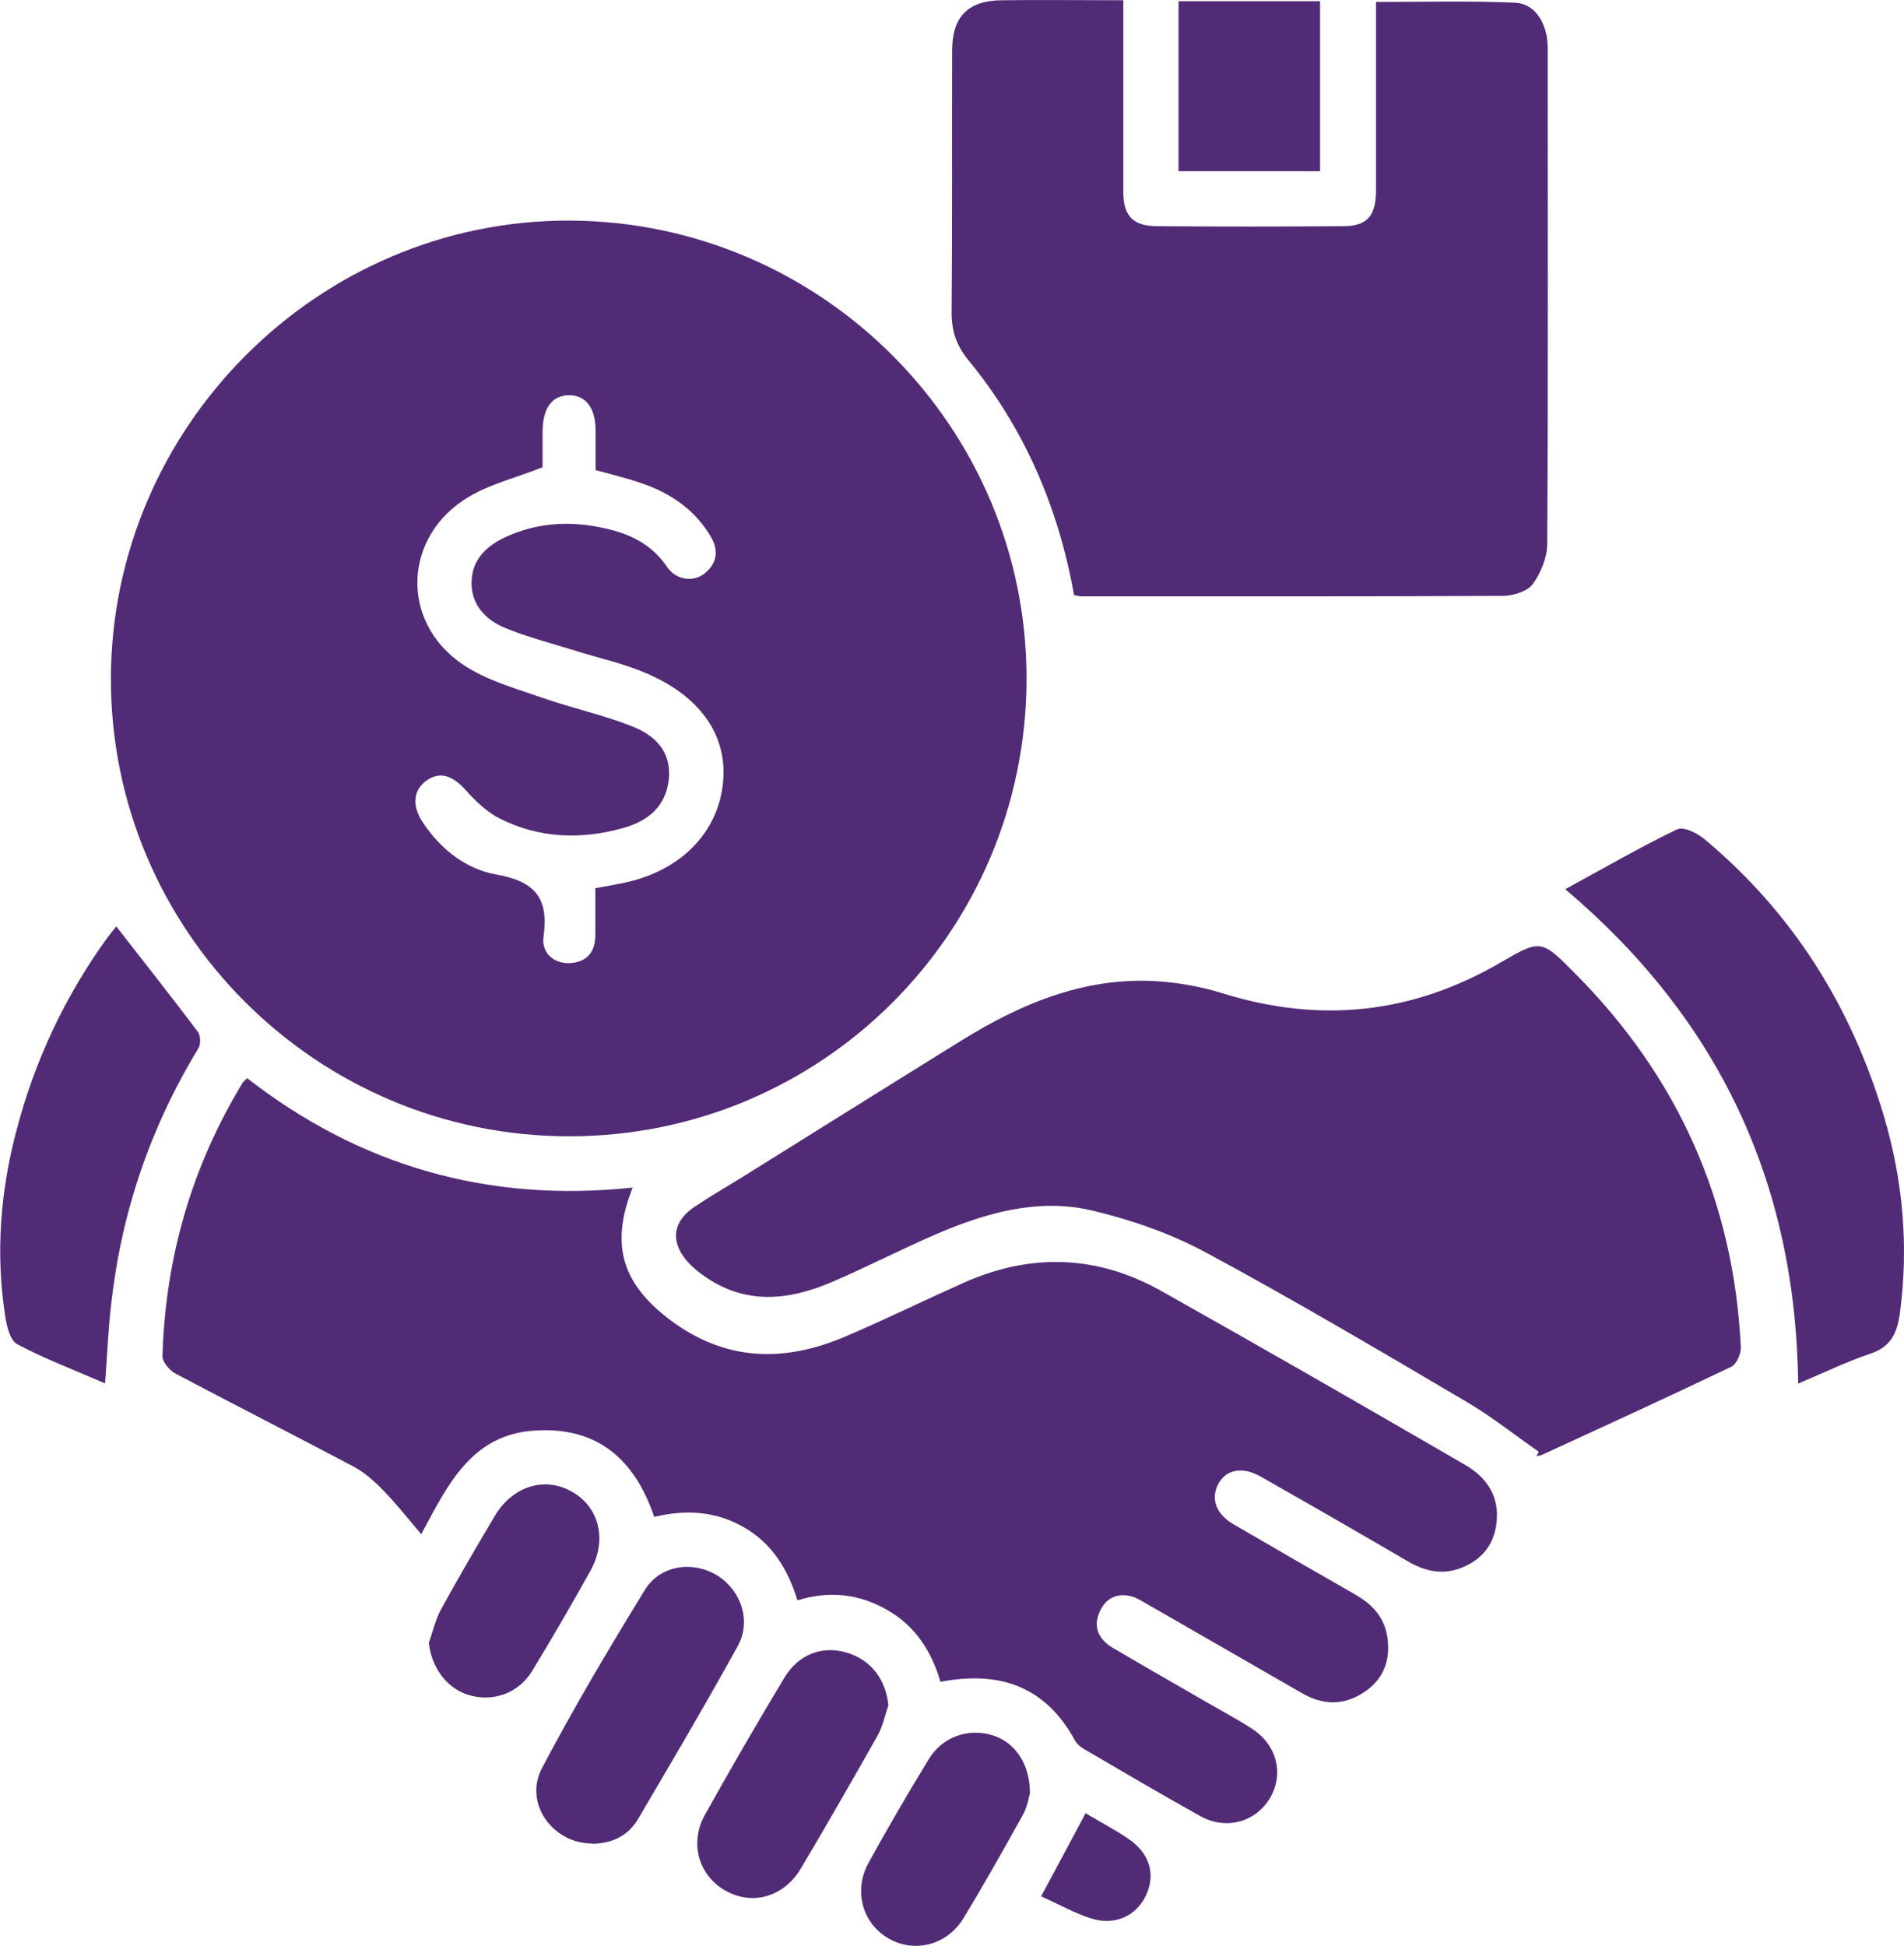
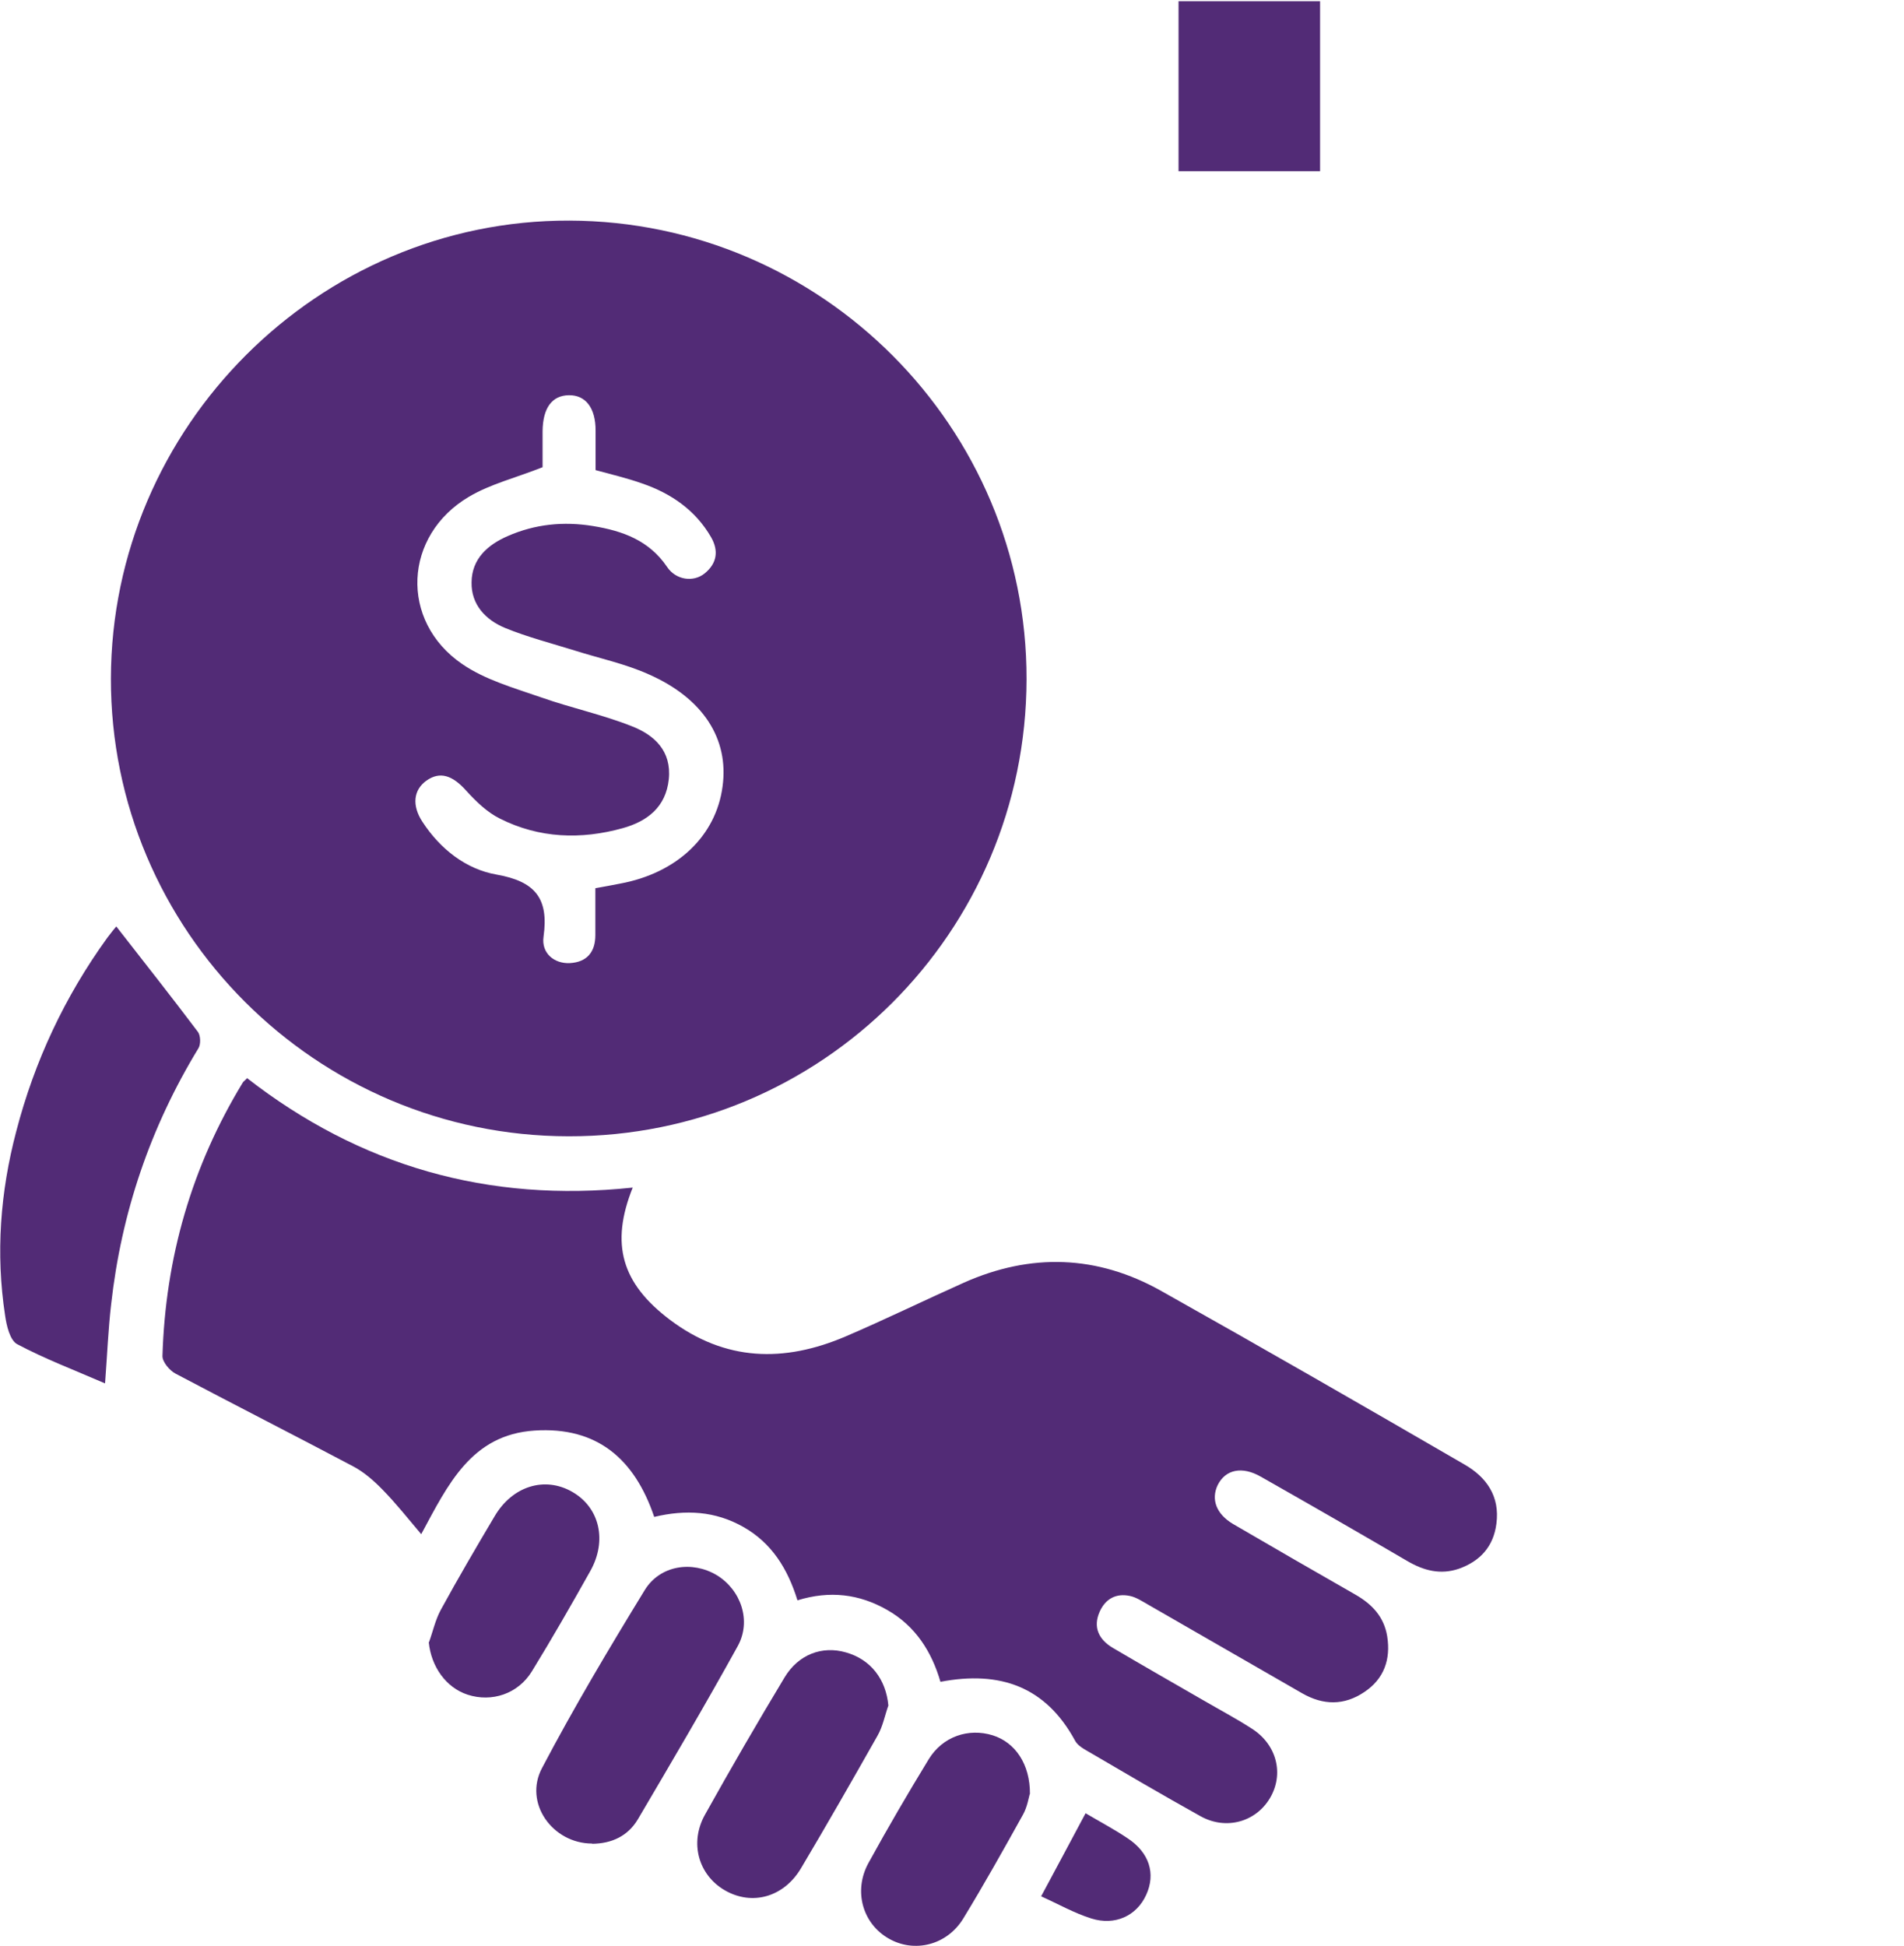
<svg xmlns="http://www.w3.org/2000/svg" id="Layer_1" viewBox="0 0 78.29 80">
  <defs>
    <style>
      .cls-1 {
        fill: #522b76;
      }
    </style>
  </defs>
  <path class="cls-1" d="M4.56,27.9c.02-10.36,8.54-18.86,18.85-18.83,10.38.03,18.82,8.5,18.8,18.86-.02,10.41-8.44,18.81-18.83,18.79-10.39-.01-18.84-8.47-18.82-18.83ZM24.48,36.52c.4-.07.71-.13,1.02-.19,2.33-.43,3.94-1.95,4.21-3.99.27-1.95-.79-3.63-3.05-4.62-.96-.43-2.01-.65-3.02-.97-.96-.3-1.94-.55-2.87-.93-.8-.33-1.4-.96-1.38-1.88.01-.96.66-1.54,1.49-1.9,1.12-.49,2.29-.61,3.51-.41,1.22.2,2.3.59,3.04,1.68.36.54,1.08.64,1.54.27.51-.41.59-.93.27-1.49-.64-1.11-1.64-1.8-2.83-2.21-.62-.22-1.26-.37-1.92-.55,0-.57,0-1.1,0-1.63,0-.93-.41-1.46-1.1-1.45-.69.01-1.07.52-1.08,1.48,0,.55,0,1.1,0,1.48-1.11.44-2.14.69-3.02,1.21-2.7,1.59-2.87,5.11-.29,6.88.96.66,2.15.99,3.27,1.38,1.22.43,2.5.7,3.71,1.18.92.36,1.64,1.01,1.52,2.18-.12,1.15-.89,1.73-1.89,2.01-1.72.48-3.44.42-5.05-.39-.53-.26-.99-.71-1.39-1.15-.56-.63-1.08-.81-1.64-.41-.53.38-.6,1.02-.16,1.69.73,1.12,1.79,1.95,3.05,2.17,1.59.28,2.15.98,1.93,2.55-.1.69.45,1.12,1.08,1.09.7-.04,1.05-.45,1.05-1.15,0-.61,0-1.22,0-1.91Z" />
  <path class="cls-1" d="M26.02,48.82c-.94,2.34-.45,3.95,1.52,5.44,2.28,1.72,4.7,1.77,7.23.69,1.63-.7,3.23-1.48,4.86-2.21,2.76-1.23,5.49-1.14,8.12.34,4.17,2.34,8.32,4.73,12.46,7.13.91.52,1.47,1.31,1.32,2.44-.12.94-.67,1.54-1.54,1.85-.76.26-1.45.08-2.13-.32-2-1.17-4-2.32-6.01-3.46-.78-.45-1.46-.3-1.78.34-.28.59-.06,1.19.63,1.6,1.68.98,3.36,1.95,5.04,2.91.68.39,1.17.91,1.3,1.71.15.95-.13,1.75-.94,2.29-.83.56-1.69.55-2.56.05-2.12-1.22-4.24-2.44-6.36-3.66-.23-.13-.47-.29-.72-.34-.56-.12-1,.11-1.24.64-.29.64-.04,1.15.53,1.49,1.24.73,2.48,1.44,3.73,2.16.67.39,1.35.75,2,1.17,1.03.66,1.32,1.87.74,2.85-.58.98-1.8,1.33-2.85.75-1.6-.89-3.18-1.82-4.77-2.75-.15-.09-.32-.21-.4-.37-1.2-2.2-3.06-2.88-5.53-2.41-.36-1.24-1.03-2.3-2.2-2.96-1.14-.65-2.35-.8-3.68-.39-.4-1.3-1.06-2.36-2.23-3.02-1.15-.65-2.36-.72-3.66-.41-.8-2.37-2.34-3.72-4.92-3.55-2.6.17-3.56,2.22-4.66,4.26-.56-.66-1.04-1.27-1.59-1.83-.36-.37-.77-.73-1.23-.97-2.42-1.28-4.86-2.52-7.28-3.8-.25-.13-.54-.48-.54-.72.12-4.04,1.2-7.8,3.31-11.26.03-.04.08-.07.17-.17,4.64,3.61,9.91,5.13,15.85,4.5Z" />
-   <path class="cls-1" d="M63.27,59.69c-.99-.69-1.94-1.45-2.98-2.06-3.55-2.09-7.1-4.19-10.72-6.14-1.45-.78-3.07-1.34-4.67-1.72-2.23-.52-4.38.1-6.44.99-1.41.61-2.79,1.32-4.2,1.93-1.82.79-3.64.99-5.37-.27-.24-.17-.46-.36-.65-.58-.69-.81-.57-1.63.32-2.22.64-.43,1.31-.82,1.96-1.22,3-1.87,6-3.75,9-5.61,2.53-1.57,5.21-2.68,8.26-2.43.84.07,1.69.23,2.49.48,4.01,1.25,7.81.85,11.44-1.27,1.65-.96,1.67-.94,3.05.45,4.23,4.25,6.53,9.37,6.82,15.37.01.27-.17.69-.38.8-2.59,1.24-5.19,2.43-7.8,3.63-.07.03-.15.03-.23.05.03-.05.06-.1.09-.15Z" />
-   <path class="cls-1" d="M44.16,24.45c-.64-3.58-2.03-6.83-4.34-9.64-.51-.62-.7-1.23-.69-2.01.03-3.57.01-7.13.02-10.7,0-1.4.63-2.07,2.03-2.09,1.64-.02,3.28,0,5.01,0,0,.81,0,1.52,0,2.23,0,1.89,0,3.78,0,5.67,0,.96.4,1.38,1.36,1.39,2.56.02,5.11.02,7.67,0,1,0,1.35-.42,1.36-1.45,0-2.29,0-4.58,0-6.87,0-.29,0-.57,0-.9,1.96,0,3.84-.05,5.71.03.71.03,1.15.61,1.3,1.33.05.23.05.48.05.72,0,6.73.02,13.47-.02,20.2,0,.56-.26,1.19-.59,1.65-.22.3-.78.48-1.19.49-5.8.03-11.61.02-17.41.02-.05,0-.1-.02-.26-.05Z" />
-   <path class="cls-1" d="M73.94,56.9c-.1-8.28-3.26-14.99-9.58-20.34,1.62-.88,3.08-1.73,4.6-2.46.27-.13.86.17,1.16.43,3.61,3.03,6,6.85,7.34,11.35.79,2.66,1.03,5.36.66,8.12-.11.81-.37,1.38-1.22,1.66-.95.32-1.85.76-2.97,1.23Z" />
+   <path class="cls-1" d="M63.27,59.69Z" />
  <path class="cls-1" d="M4.78,38.09c1.13,1.45,2.26,2.88,3.36,4.34.11.15.12.51.02.67-1.98,3.25-3.17,6.76-3.59,10.53-.12,1.03-.16,2.06-.25,3.25-1.27-.55-2.48-1.01-3.61-1.61-.3-.16-.44-.76-.5-1.18-.39-2.55-.2-5.08.46-7.58.75-2.88,1.99-5.53,3.74-7.95.14-.19.29-.37.38-.48Z" />
  <path class="cls-1" d="M24.35,75.8c-1.63,0-2.83-1.67-2.06-3.11,1.31-2.49,2.75-4.91,4.22-7.31.63-1.03,1.96-1.22,2.97-.61.99.61,1.43,1.88.85,2.92-1.32,2.39-2.71,4.75-4.1,7.11-.41.69-1.07,1-1.88,1.01Z" />
  <path class="cls-1" d="M36.53,70.12c-.15.42-.23.87-.45,1.25-1.03,1.82-2.07,3.64-3.14,5.44-.71,1.2-2.02,1.56-3.14.91-1.08-.63-1.46-1.95-.81-3.11,1.06-1.9,2.15-3.78,3.27-5.64.57-.95,1.55-1.31,2.52-1.03,1.03.29,1.65,1.11,1.75,2.19Z" />
  <path class="cls-1" d="M48.46,7.05V.05h5.82v6.99h-5.82Z" />
  <path class="cls-1" d="M42.34,73.77c-.04.14-.1.52-.27.83-.8,1.44-1.6,2.87-2.46,4.28-.67,1.1-2.01,1.43-3.06.83-1.08-.61-1.47-1.96-.84-3.11.79-1.44,1.62-2.86,2.48-4.27.57-.93,1.63-1.29,2.63-.98.92.29,1.54,1.18,1.53,2.42Z" />
  <path class="cls-1" d="M17.64,67.52c.16-.44.26-.91.48-1.32.71-1.3,1.46-2.58,2.22-3.86.73-1.24,2.06-1.65,3.19-1,1.12.64,1.45,2,.74,3.26-.78,1.39-1.57,2.77-2.4,4.12-.57.93-1.65,1.28-2.64.96-.89-.29-1.5-1.15-1.6-2.16Z" />
  <path class="cls-1" d="M44.63,74.55c.59.35,1.18.66,1.73,1.03.9.59,1.17,1.46.77,2.33-.39.86-1.28,1.28-2.26.97-.7-.22-1.35-.59-2.06-.91.63-1.17,1.21-2.26,1.83-3.42Z" />
</svg>